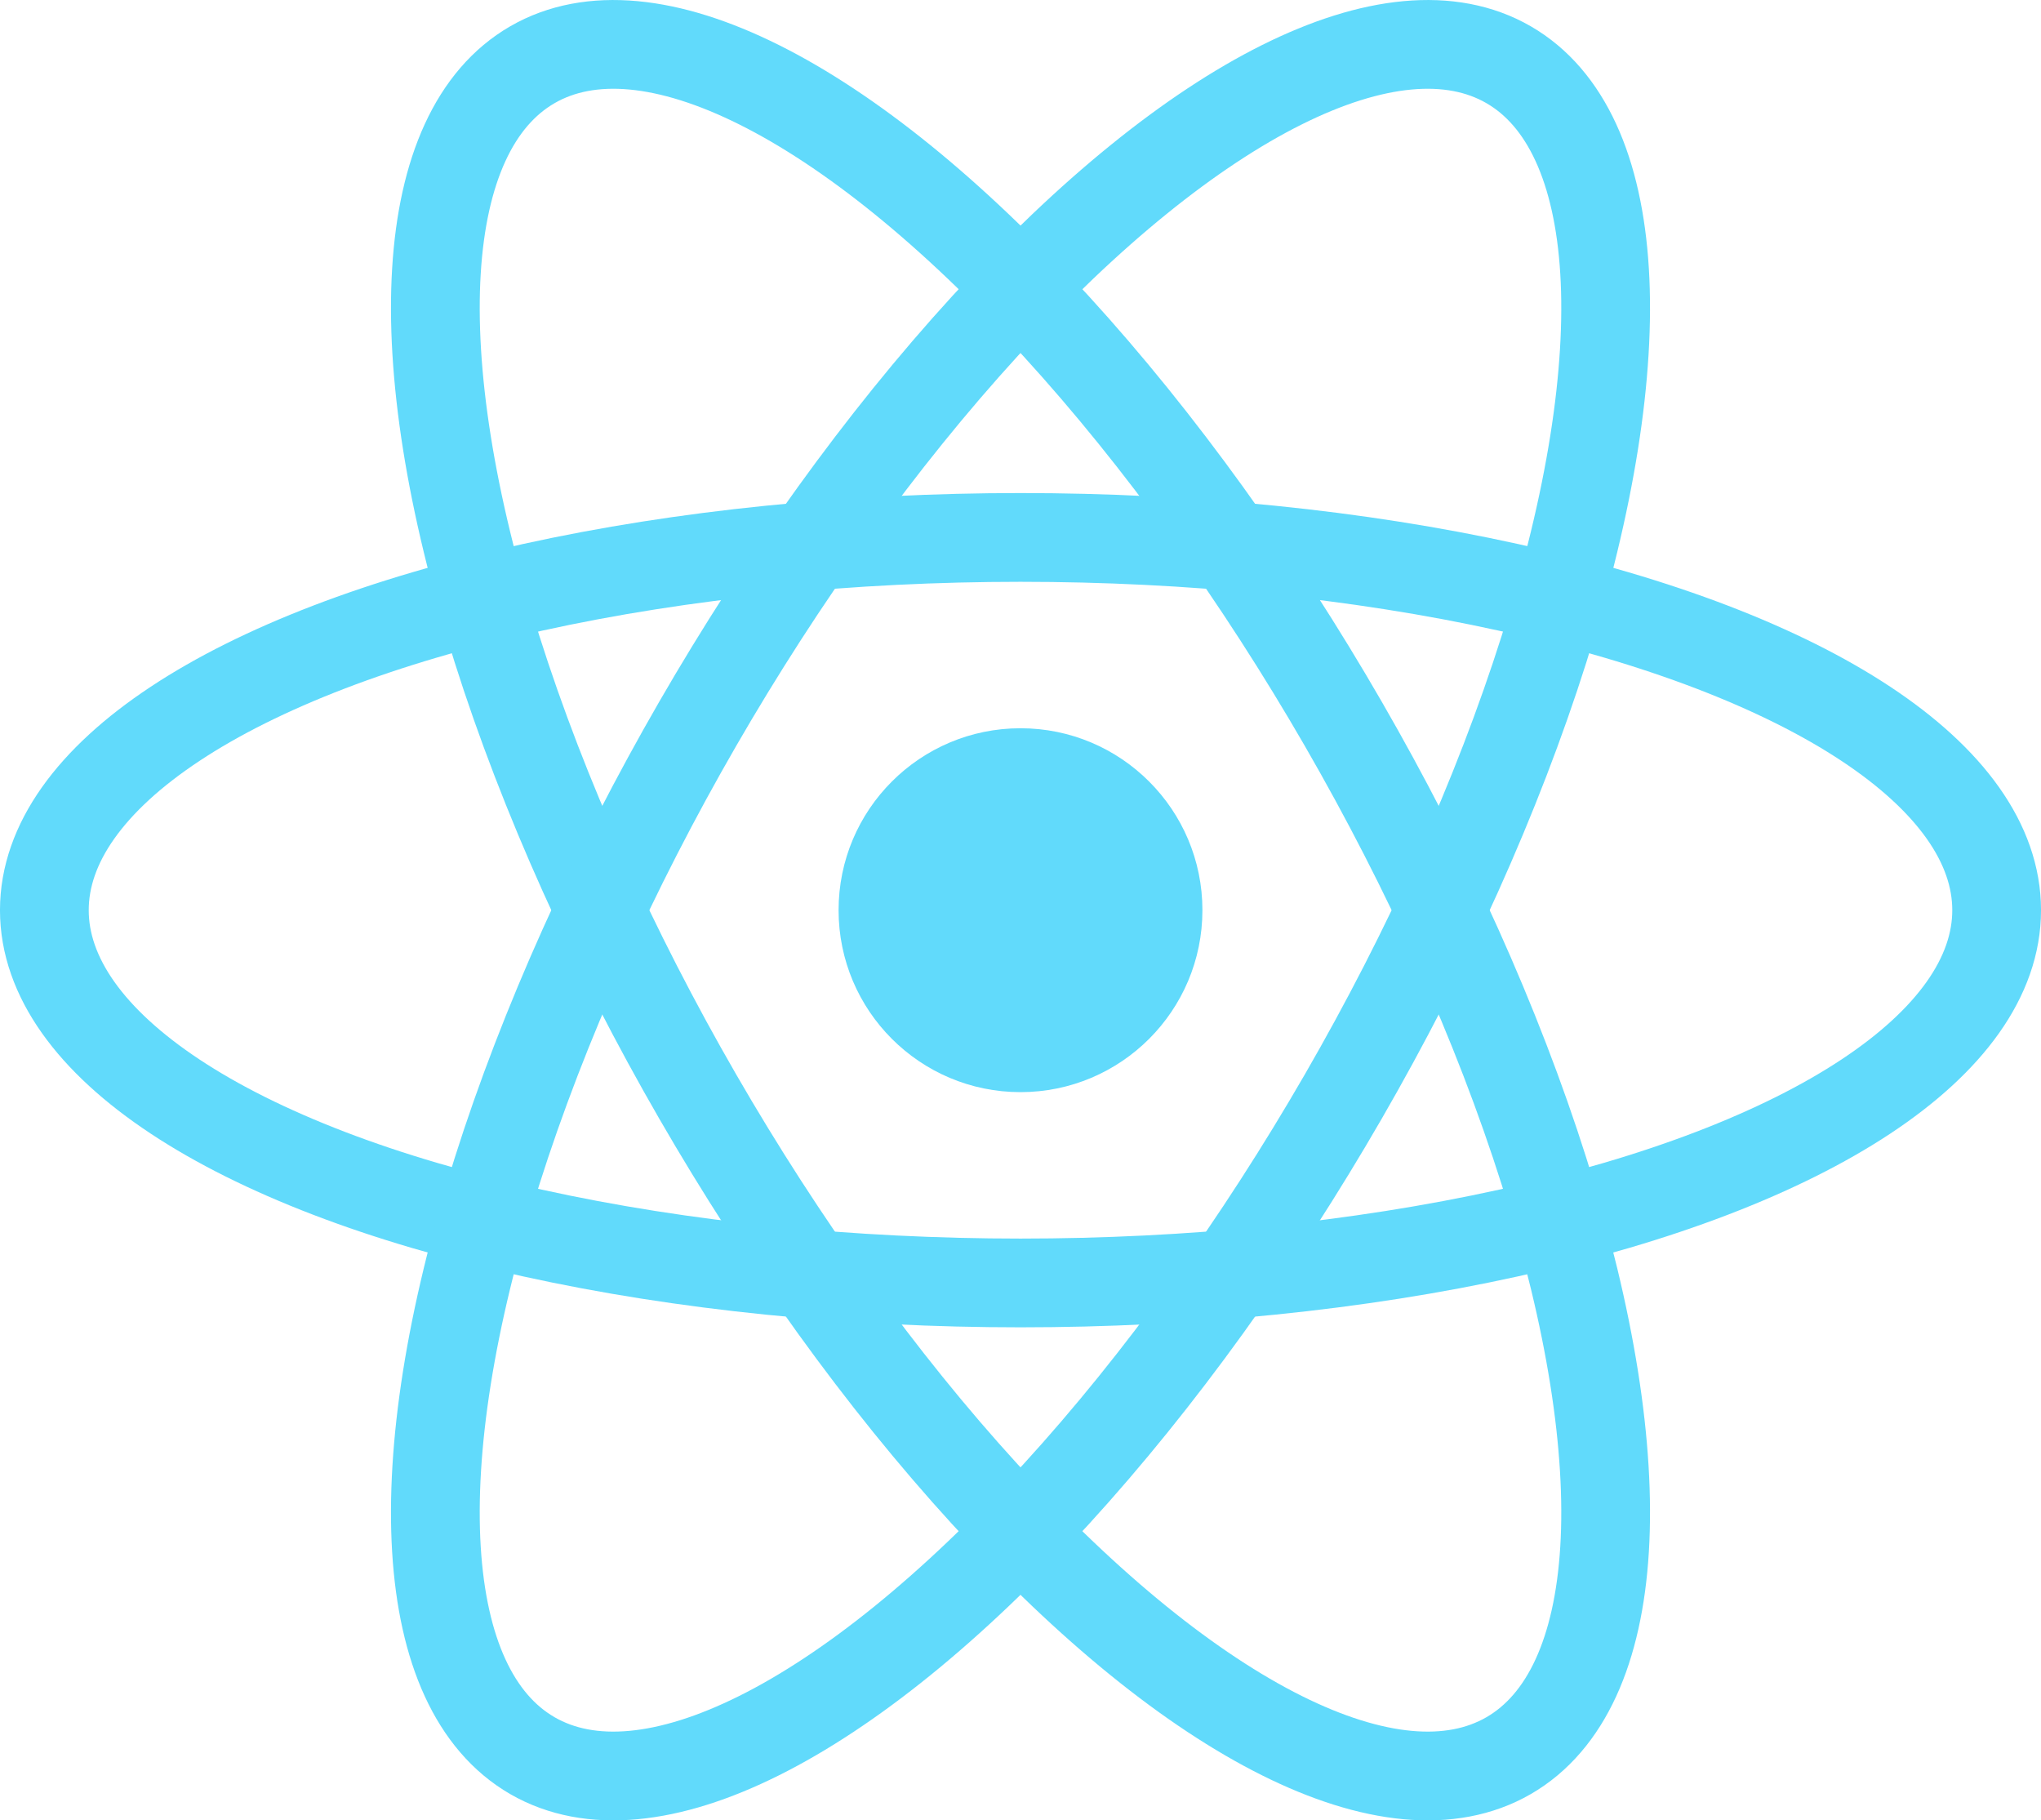
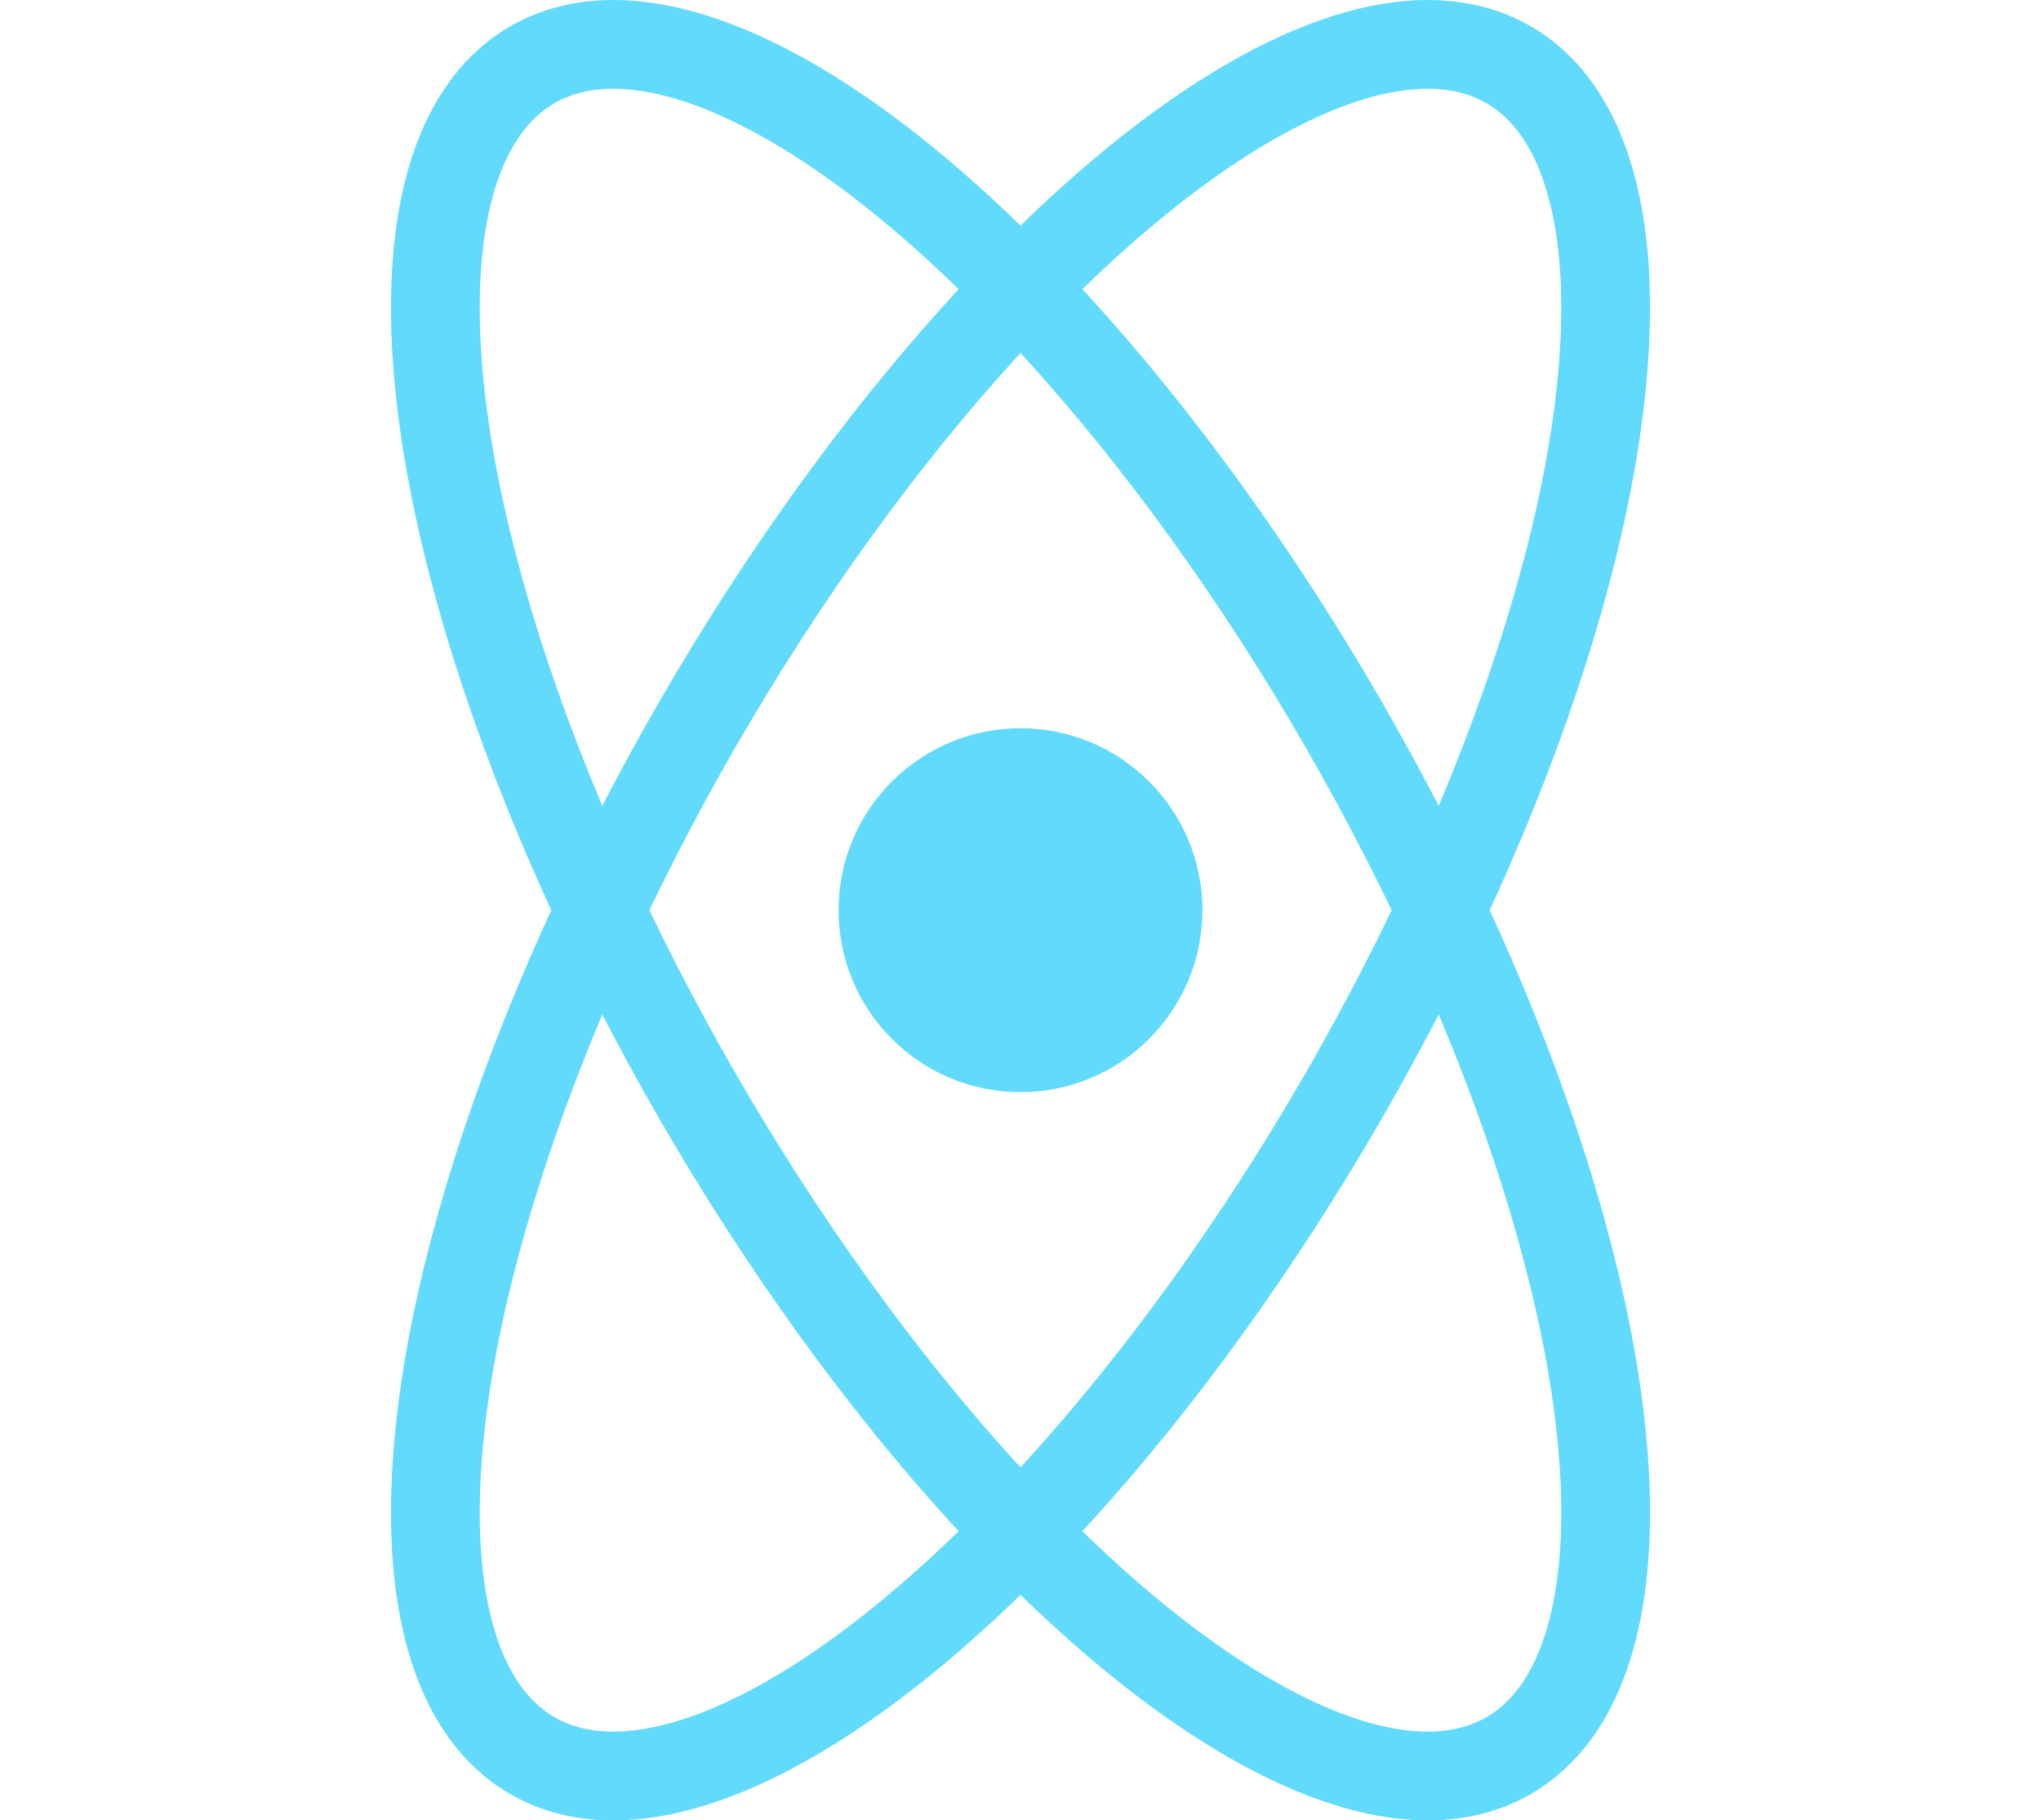
<svg xmlns="http://www.w3.org/2000/svg" width="471.538" height="420.511" viewBox="0 0 471.538 420.511" version="1.1" id="svg1" xml:space="preserve">
  <defs id="defs1">
    <filter style="color-interpolation-filters:sRGB" id="filter27" x="-0.023" y="-0.026" width="1.045" height="1.051">
      <feColorMatrix values="0.617 1.481 -2.222 1.7 0 0.617 1.481 -2.222 1.7 0 0.617 1.481 -2.222 1.7 0 0 0 0 1 0 " id="feColorMatrix27" />
    </filter>
  </defs>
  <style type="text/css" id="style1">
	.st0{fill:#2DBCAF;}
	.st1{fill:#5DC9E1;}
	.st2{fill:#FDDD00;}
	.st3{fill:#CE3262;}
	.st4{fill:#00ACD7;}
	.st5{fill:#FFFFFF;}
</style>
  <g id="g21" transform="matrix(20.502,0,0,20.502,235.769,210.256)" style="display:inline;fill:none;filter:url(#filter27)">
    <circle cx="0" cy="0" r="2.05" fill="#61dafb" id="circle1" />
    <g stroke="#61dafb" stroke-width="1" fill="none" id="g3-0">
-       <ellipse rx="11" ry="4.2" id="ellipse1" cx="0" cy="0" />
      <ellipse rx="11" ry="4.2" transform="rotate(60)" id="ellipse2" cx="0" cy="0" />
      <ellipse rx="11" ry="4.2" transform="rotate(120)" id="ellipse3" cx="0" cy="0" />
    </g>
  </g>
  <style type="text/css" id="style1-8">
	.st0{fill:#252F3E;}
	.st1{fill-rule:evenodd;clip-rule:evenodd;fill:#FF9900;}
</style>
</svg>